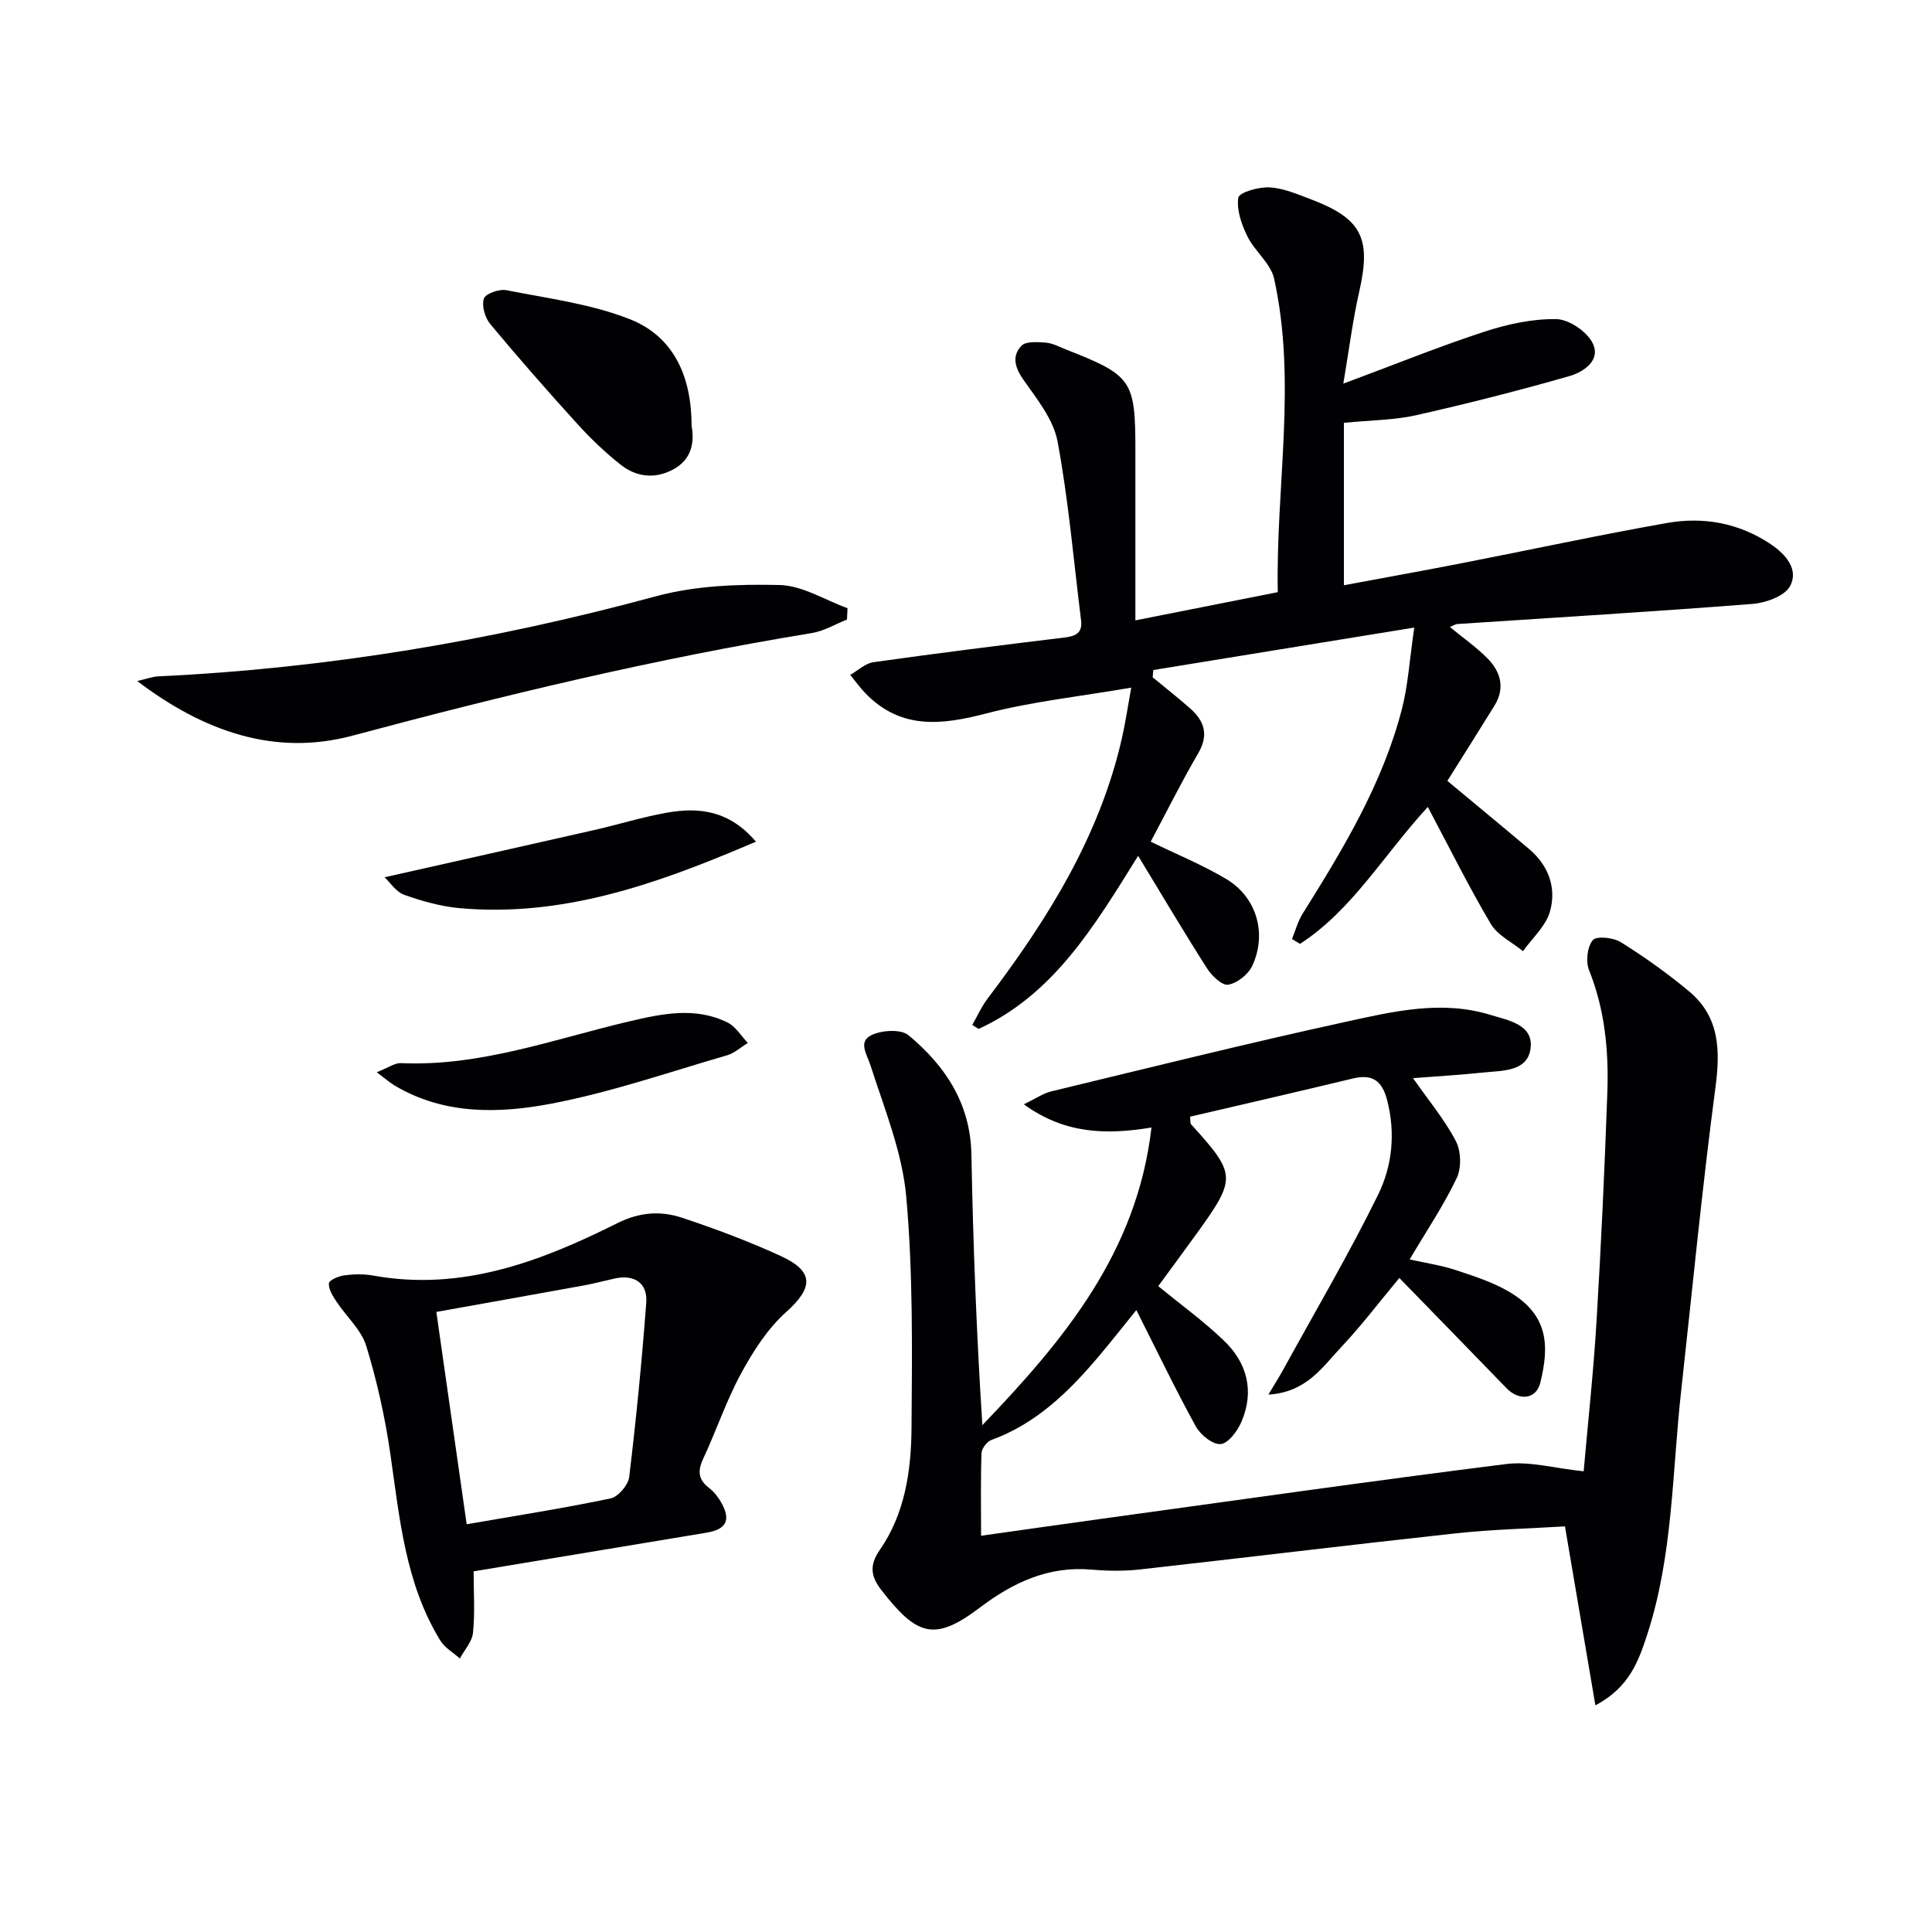
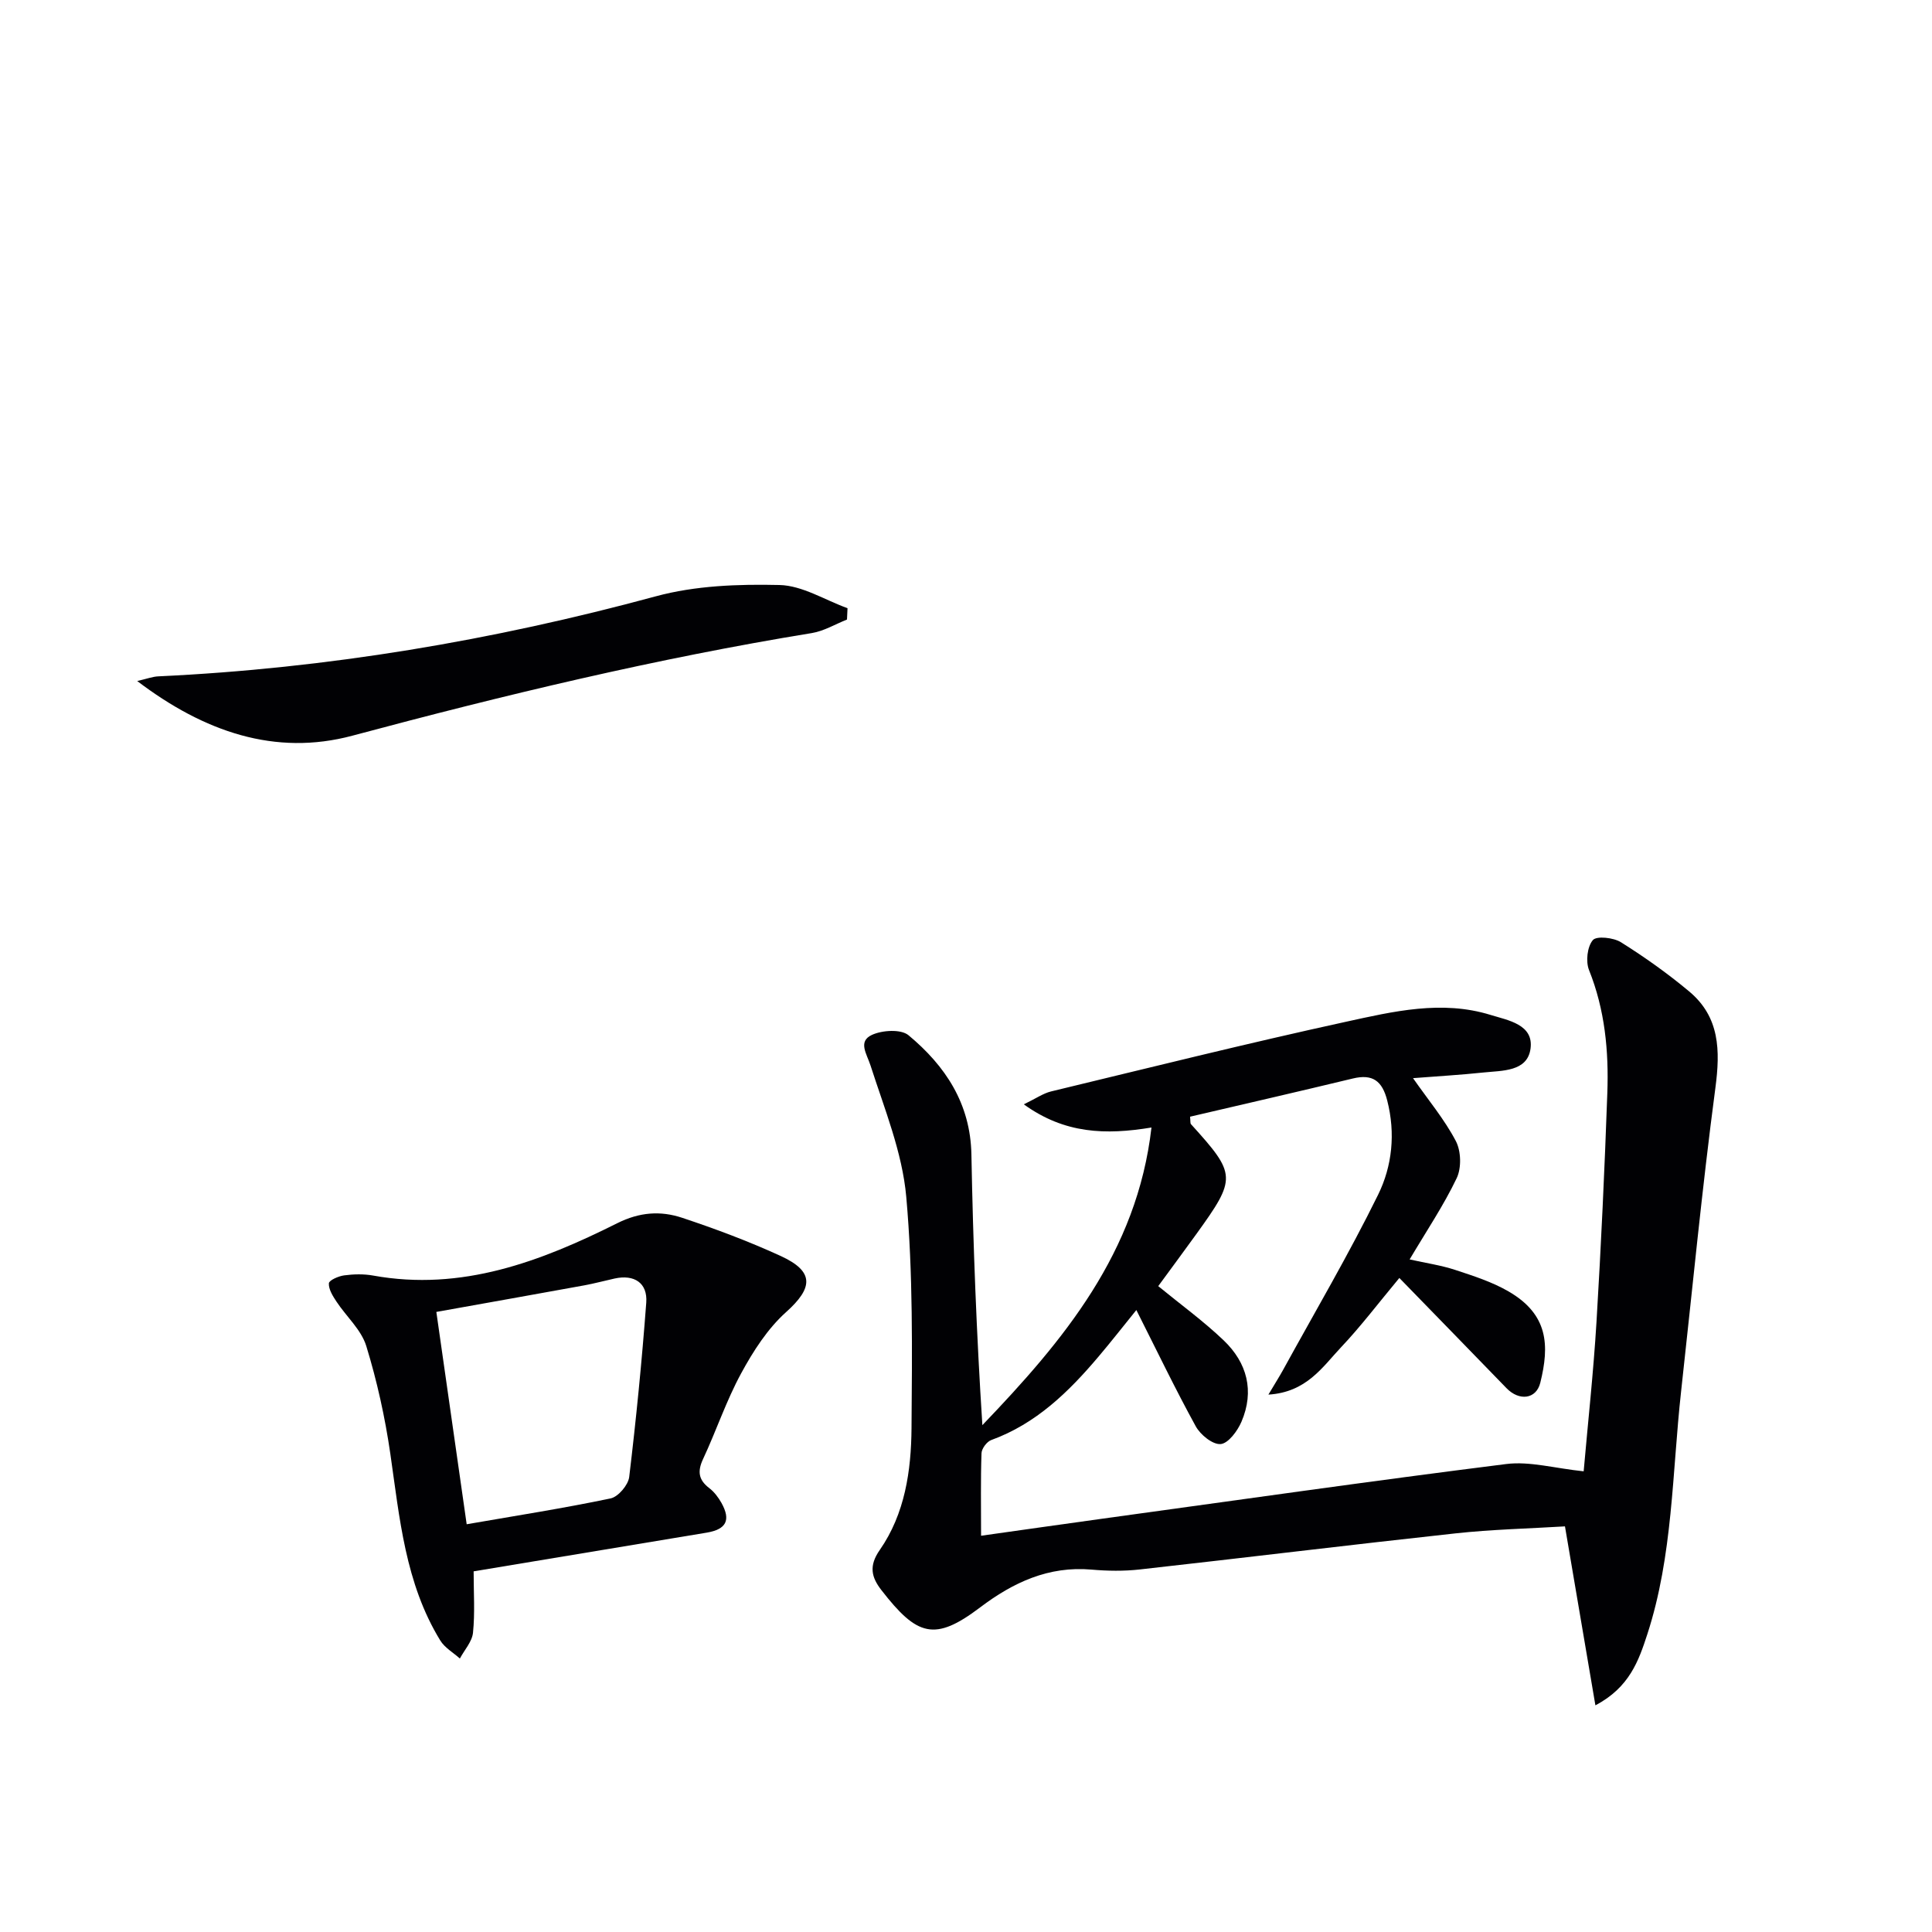
<svg xmlns="http://www.w3.org/2000/svg" enable-background="new 0 0 400 400" viewBox="0 0 400 400">
  <g fill="#010104">
    <path d="m327.88 304.62c.86-9.86 2.02-20.4 2.66-30.98.95-15.77 1.68-31.56 2.24-47.35.31-8.67-.49-17.22-3.79-25.45-.71-1.78-.37-4.83.79-6.2.77-.91 4.27-.53 5.82.44 4.91 3.08 9.68 6.47 14.13 10.19 6.34 5.3 6.45 12.22 5.42 19.99-2.77 20.9-4.78 41.89-7.1 62.85-1.86 16.81-1.68 33.92-6.99 50.24-1.78 5.46-3.69 11.01-10.75 14.72-2.16-12.67-4.17-24.51-6.3-37.05-7.56.46-15.16.63-22.68 1.45-21.8 2.37-43.56 5.04-65.35 7.47-3.29.37-6.68.32-9.99.03-8.88-.78-16.24 2.66-23.06 7.82-9.42 7.14-13.05 5.95-20.42-3.54-2.09-2.68-2.68-5.03-.36-8.35 5.21-7.49 6.5-16.4 6.57-25.21.12-15.97.33-32.03-1.09-47.91-.82-9.21-4.52-18.22-7.39-27.16-.8-2.48-2.67-4.99.29-6.36 2.13-.98 6-1.22 7.56.07 7.63 6.34 12.83 14.14 13.03 24.7.35 18.61 1.06 37.22 2.27 56.03 16.78-17.5 32.03-35.69 35.01-61.62-9.49 1.56-17.96 1.32-26.43-4.8 2.53-1.22 4-2.27 5.64-2.67 20.31-4.9 40.58-9.95 60.99-14.41 9.83-2.15 19.9-4.56 30.01-1.43 3.63 1.12 8.95 1.97 8.27 6.98-.65 4.8-5.87 4.53-9.76 4.94-4.72.5-9.47.77-14.57 1.17 3.19 4.57 6.52 8.54 8.87 13.03 1.09 2.08 1.18 5.57.17 7.68-2.7 5.65-6.24 10.91-9.74 16.82 3.44.77 6.52 1.21 9.43 2.17 3.77 1.24 7.64 2.48 11.04 4.45 8.26 4.78 8.5 11.18 6.58 18.92-.85 3.43-4.38 3.81-6.98 1.13-7.28-7.52-14.6-15.01-22.2-22.83-4.39 5.27-7.99 10.04-12.07 14.35-3.84 4.07-7.13 9.31-15.04 9.8 1.44-2.42 2.28-3.74 3.03-5.1 6.62-12.06 13.61-23.94 19.68-36.28 2.92-5.94 3.63-12.7 1.89-19.51-1.03-4.05-3.01-5.55-7.11-4.56-11.25 2.71-22.52 5.3-33.71 7.91.1.97.02 1.37.19 1.55 9.44 10.42 9.48 11.15 1.08 22.79-2.62 3.63-5.29 7.23-7.86 10.74 4.65 3.81 9.36 7.23 13.53 11.21 4.87 4.64 6.43 10.5 3.7 16.87-.82 1.91-2.72 4.48-4.31 4.62-1.65.14-4.2-1.93-5.16-3.69-4.24-7.72-8.06-15.68-12.29-24.06-2.71 3.34-5.21 6.55-7.84 9.65-6.18 7.31-12.92 13.89-22.21 17.27-.91.33-1.98 1.77-2.01 2.73-.19 5.47-.09 10.94-.09 17.08 8.62-1.21 16.75-2.38 24.89-3.5 27.94-3.84 55.87-7.84 83.85-11.35 4.85-.61 10.02.89 16.02 1.51z" />
-     <path d="m238.24 174.26c5.32 2.59 10.7 4.79 15.64 7.73 6.31 3.76 8.51 11.33 5.37 18-.83 1.77-3.13 3.59-4.99 3.88-1.29.2-3.42-1.9-4.41-3.46-4.73-7.41-9.2-14.98-14.21-23.22-9.11 14.64-17.49 28.68-33.03 35.84-.44-.28-.88-.56-1.31-.83 1.04-1.81 1.89-3.76 3.14-5.41 12.44-16.41 23.25-33.65 27.87-54.08.68-3.02 1.13-6.09 1.9-10.34-10.6 1.82-20.51 2.87-30.05 5.35-9.23 2.41-17.63 3.36-24.93-4.13-1.16-1.19-2.14-2.57-3.2-3.86 1.6-.91 3.11-2.39 4.81-2.63 13.15-1.85 26.32-3.51 39.5-5.1 2.38-.29 3.82-.93 3.48-3.61-1.54-12.34-2.59-24.77-4.86-36.97-.85-4.55-4.24-8.77-7.04-12.75-1.81-2.57-2.47-4.95-.44-7.08.92-.97 3.34-.78 5.04-.65 1.44.12 2.83.88 4.22 1.43 13.67 5.37 14.33 6.35 14.33 20.98v35.09c10.08-2 19.59-3.88 29.48-5.84-.43-21.87 3.98-43.45-.76-64.91-.7-3.17-4.03-5.68-5.55-8.79-1.2-2.45-2.25-5.46-1.86-7.98.17-1.08 4.22-2.25 6.44-2.13 2.89.16 5.78 1.41 8.56 2.46 10.61 4.02 12.56 8.09 10.02 19.19-1.32 5.77-2.04 11.68-3.28 18.99 10.64-3.96 19.78-7.67 29.13-10.73 4.8-1.57 9.99-2.72 14.98-2.63 2.63.05 6.37 2.6 7.54 5.03 1.72 3.57-2 5.96-4.91 6.79-10.49 3-21.08 5.69-31.72 8.09-4.5 1.01-9.23 1-14.9 1.56v33.63c7.85-1.47 16.12-2.95 24.37-4.56 14.17-2.76 28.3-5.82 42.51-8.33 7.57-1.34 14.94 0 21.48 4.38 3.07 2.06 5.87 5.2 4.02 8.68-1.1 2.06-4.99 3.47-7.74 3.69-20.38 1.6-40.78 2.81-61.18 4.17-.42.03-.82.33-1.51.62 2.74 2.25 5.42 4.13 7.7 6.41 2.81 2.81 3.79 6.2 1.51 9.89-3.22 5.21-6.49 10.38-9.74 15.55 5.47 4.56 11.22 9.29 16.9 14.09 4.07 3.43 5.75 8.09 4.33 13-.87 3.01-3.65 5.47-5.57 8.17-2.27-1.86-5.27-3.28-6.67-5.65-4.54-7.66-8.5-15.66-13.04-24.21-9.25 10.08-15.69 21.38-26.46 28.35-.55-.34-1.11-.67-1.66-1.01.72-1.74 1.2-3.63 2.19-5.21 8.39-13.41 16.59-26.94 20.58-42.44 1.26-4.88 1.55-10.01 2.55-16.83-18.99 3.09-36.51 5.94-54.03 8.79-.04.5-.08 1-.13 1.51 2.61 2.16 5.28 4.24 7.81 6.49 2.94 2.61 3.82 5.47 1.61 9.25-3.52 6.03-6.63 12.29-9.83 18.29z" />
    <path d="m98.06 325.33c0 4.42.29 8.6-.13 12.71-.19 1.85-1.77 3.56-2.72 5.34-1.37-1.23-3.14-2.23-4.06-3.74-7.26-11.85-8.41-25.33-10.34-38.67-1.09-7.52-2.75-15.04-4.98-22.3-1.04-3.37-4.13-6.1-6.17-9.19-.76-1.15-1.64-2.55-1.57-3.78.04-.64 2-1.5 3.18-1.65 1.96-.26 4.04-.31 5.98.04 18.35 3.32 34.71-2.91 50.55-10.84 4.62-2.31 8.96-2.6 13.4-1.13 6.93 2.3 13.81 4.88 20.44 7.92 6.99 3.21 6.73 6.58 1.12 11.61-3.84 3.44-6.83 8.11-9.32 12.7-3.08 5.66-5.14 11.87-7.88 17.73-1.19 2.55-.95 4.31 1.29 6.02 1.02.78 1.88 1.92 2.52 3.06 1.99 3.58 1 5.48-3.07 6.16-15.88 2.64-31.76 5.28-48.24 8.01zm-7.72-53.71c2.1 14.67 4.12 28.88 6.28 43.96 10.33-1.79 20.12-3.32 29.8-5.35 1.58-.33 3.65-2.78 3.85-4.44 1.44-12 2.63-24.04 3.53-36.1.3-4.09-2.5-5.87-6.53-4.99-2.1.46-4.18 1.03-6.3 1.42-9.89 1.8-19.78 3.56-30.63 5.5z" />
    <path d="m28.41 141c2-.46 3.18-.92 4.39-.97 34.95-1.64 69.2-7.41 102.98-16.57 8.17-2.22 17.07-2.54 25.61-2.34 4.73.11 9.39 3.11 14.08 4.8-.04.78-.07 1.57-.11 2.35-2.42.96-4.77 2.39-7.28 2.8-32.12 5.24-63.68 12.82-95.1 21.24-15.99 4.29-30.73-.8-44.57-11.31z" />
-     <path d="m143.19 88.18c.65 3.59-.08 7.03-3.88 9.05-3.73 1.98-7.55 1.54-10.76-.98-3.24-2.55-6.25-5.44-9.03-8.5-6.15-6.76-12.18-13.64-18.02-20.66-1.09-1.31-1.81-3.78-1.32-5.26.34-1.03 3.18-2.04 4.65-1.75 8.59 1.7 17.48 2.82 25.53 5.99 9.21 3.62 12.82 11.97 12.83 22.11z" />
-     <path d="m79.62 181.63c15.09-3.4 29.26-6.56 43.41-9.78 5.01-1.14 9.94-2.68 14.98-3.58 6.64-1.19 12.95-.53 18.5 5.99-.63.27-1.37.58-2.1.89-18.92 8.02-38.14 14.75-59.18 12.88-3.91-.35-7.82-1.45-11.53-2.76-1.71-.61-2.93-2.57-4.08-3.64z" />
-     <path d="m78 222c2.39-.94 3.73-1.95 5.02-1.89 16.41.73 31.61-4.96 47.2-8.63 6.77-1.59 13.74-3.1 20.43.23 1.68.83 2.8 2.78 4.18 4.22-1.43.87-2.75 2.11-4.3 2.56-12.07 3.5-24.03 7.65-36.33 10-10.88 2.08-22.19 2.35-32.43-3.7-.96-.57-1.81-1.33-3.77-2.79z" />
  </g>
</svg>